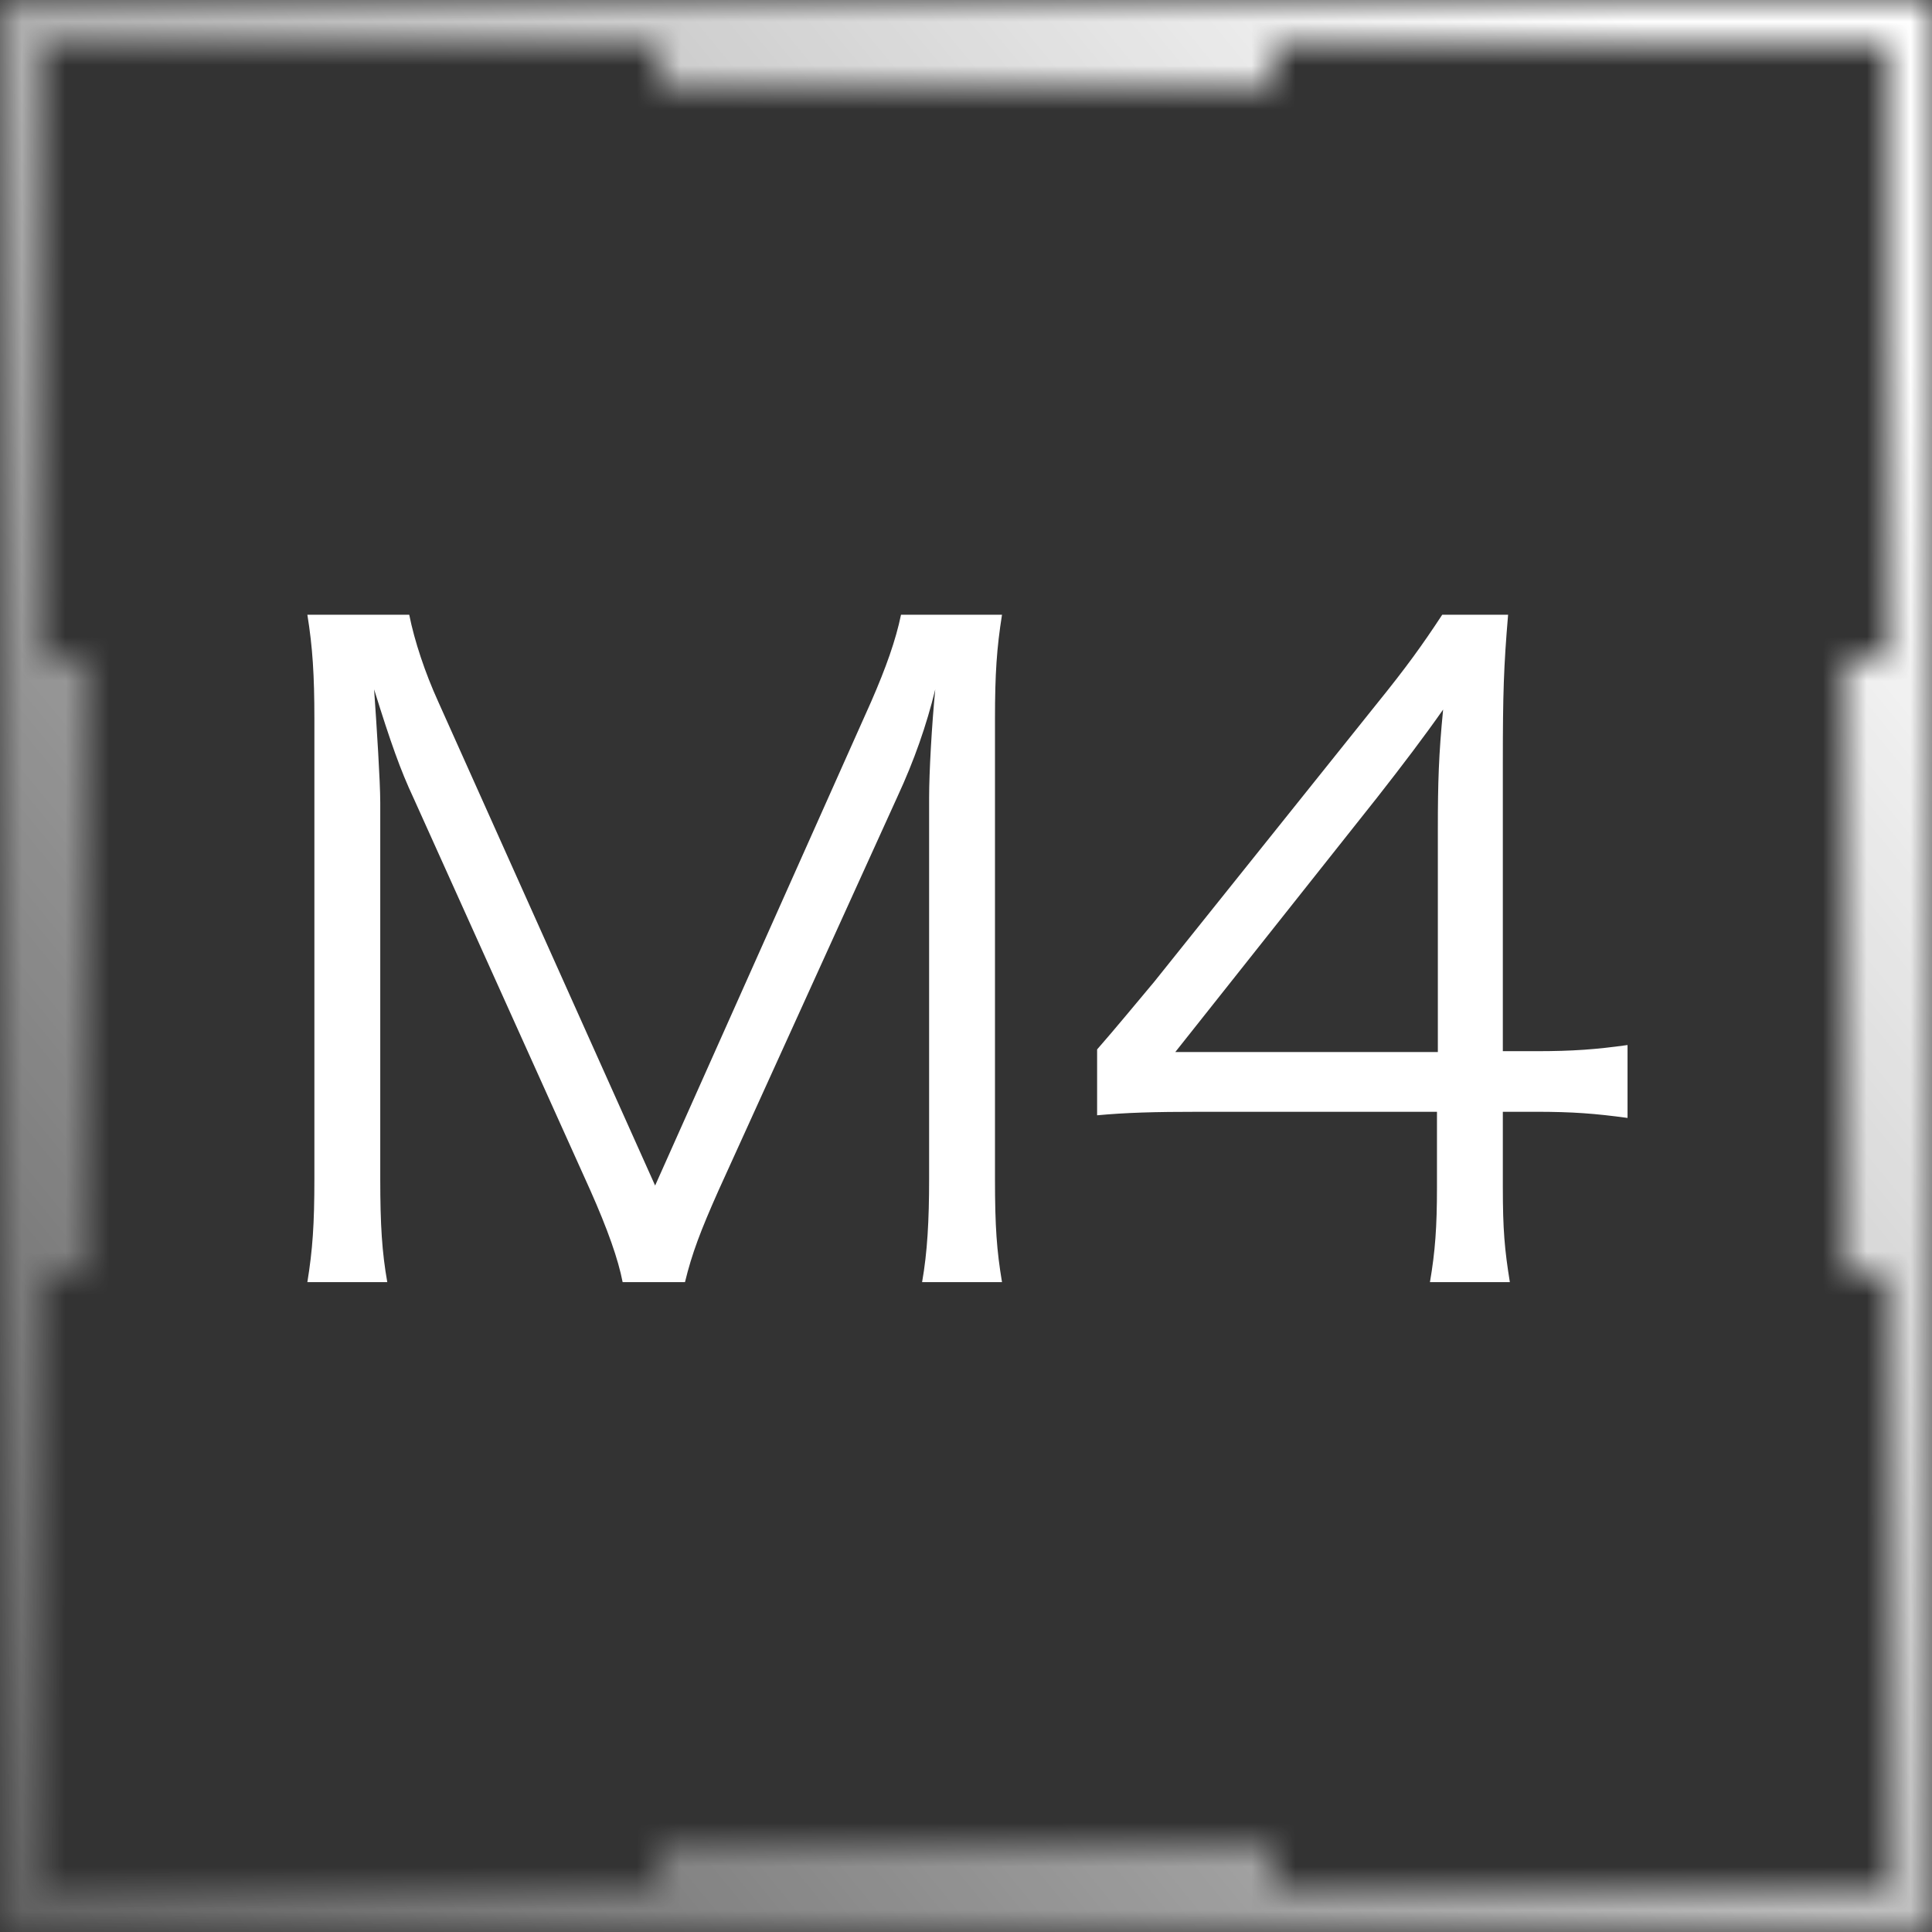
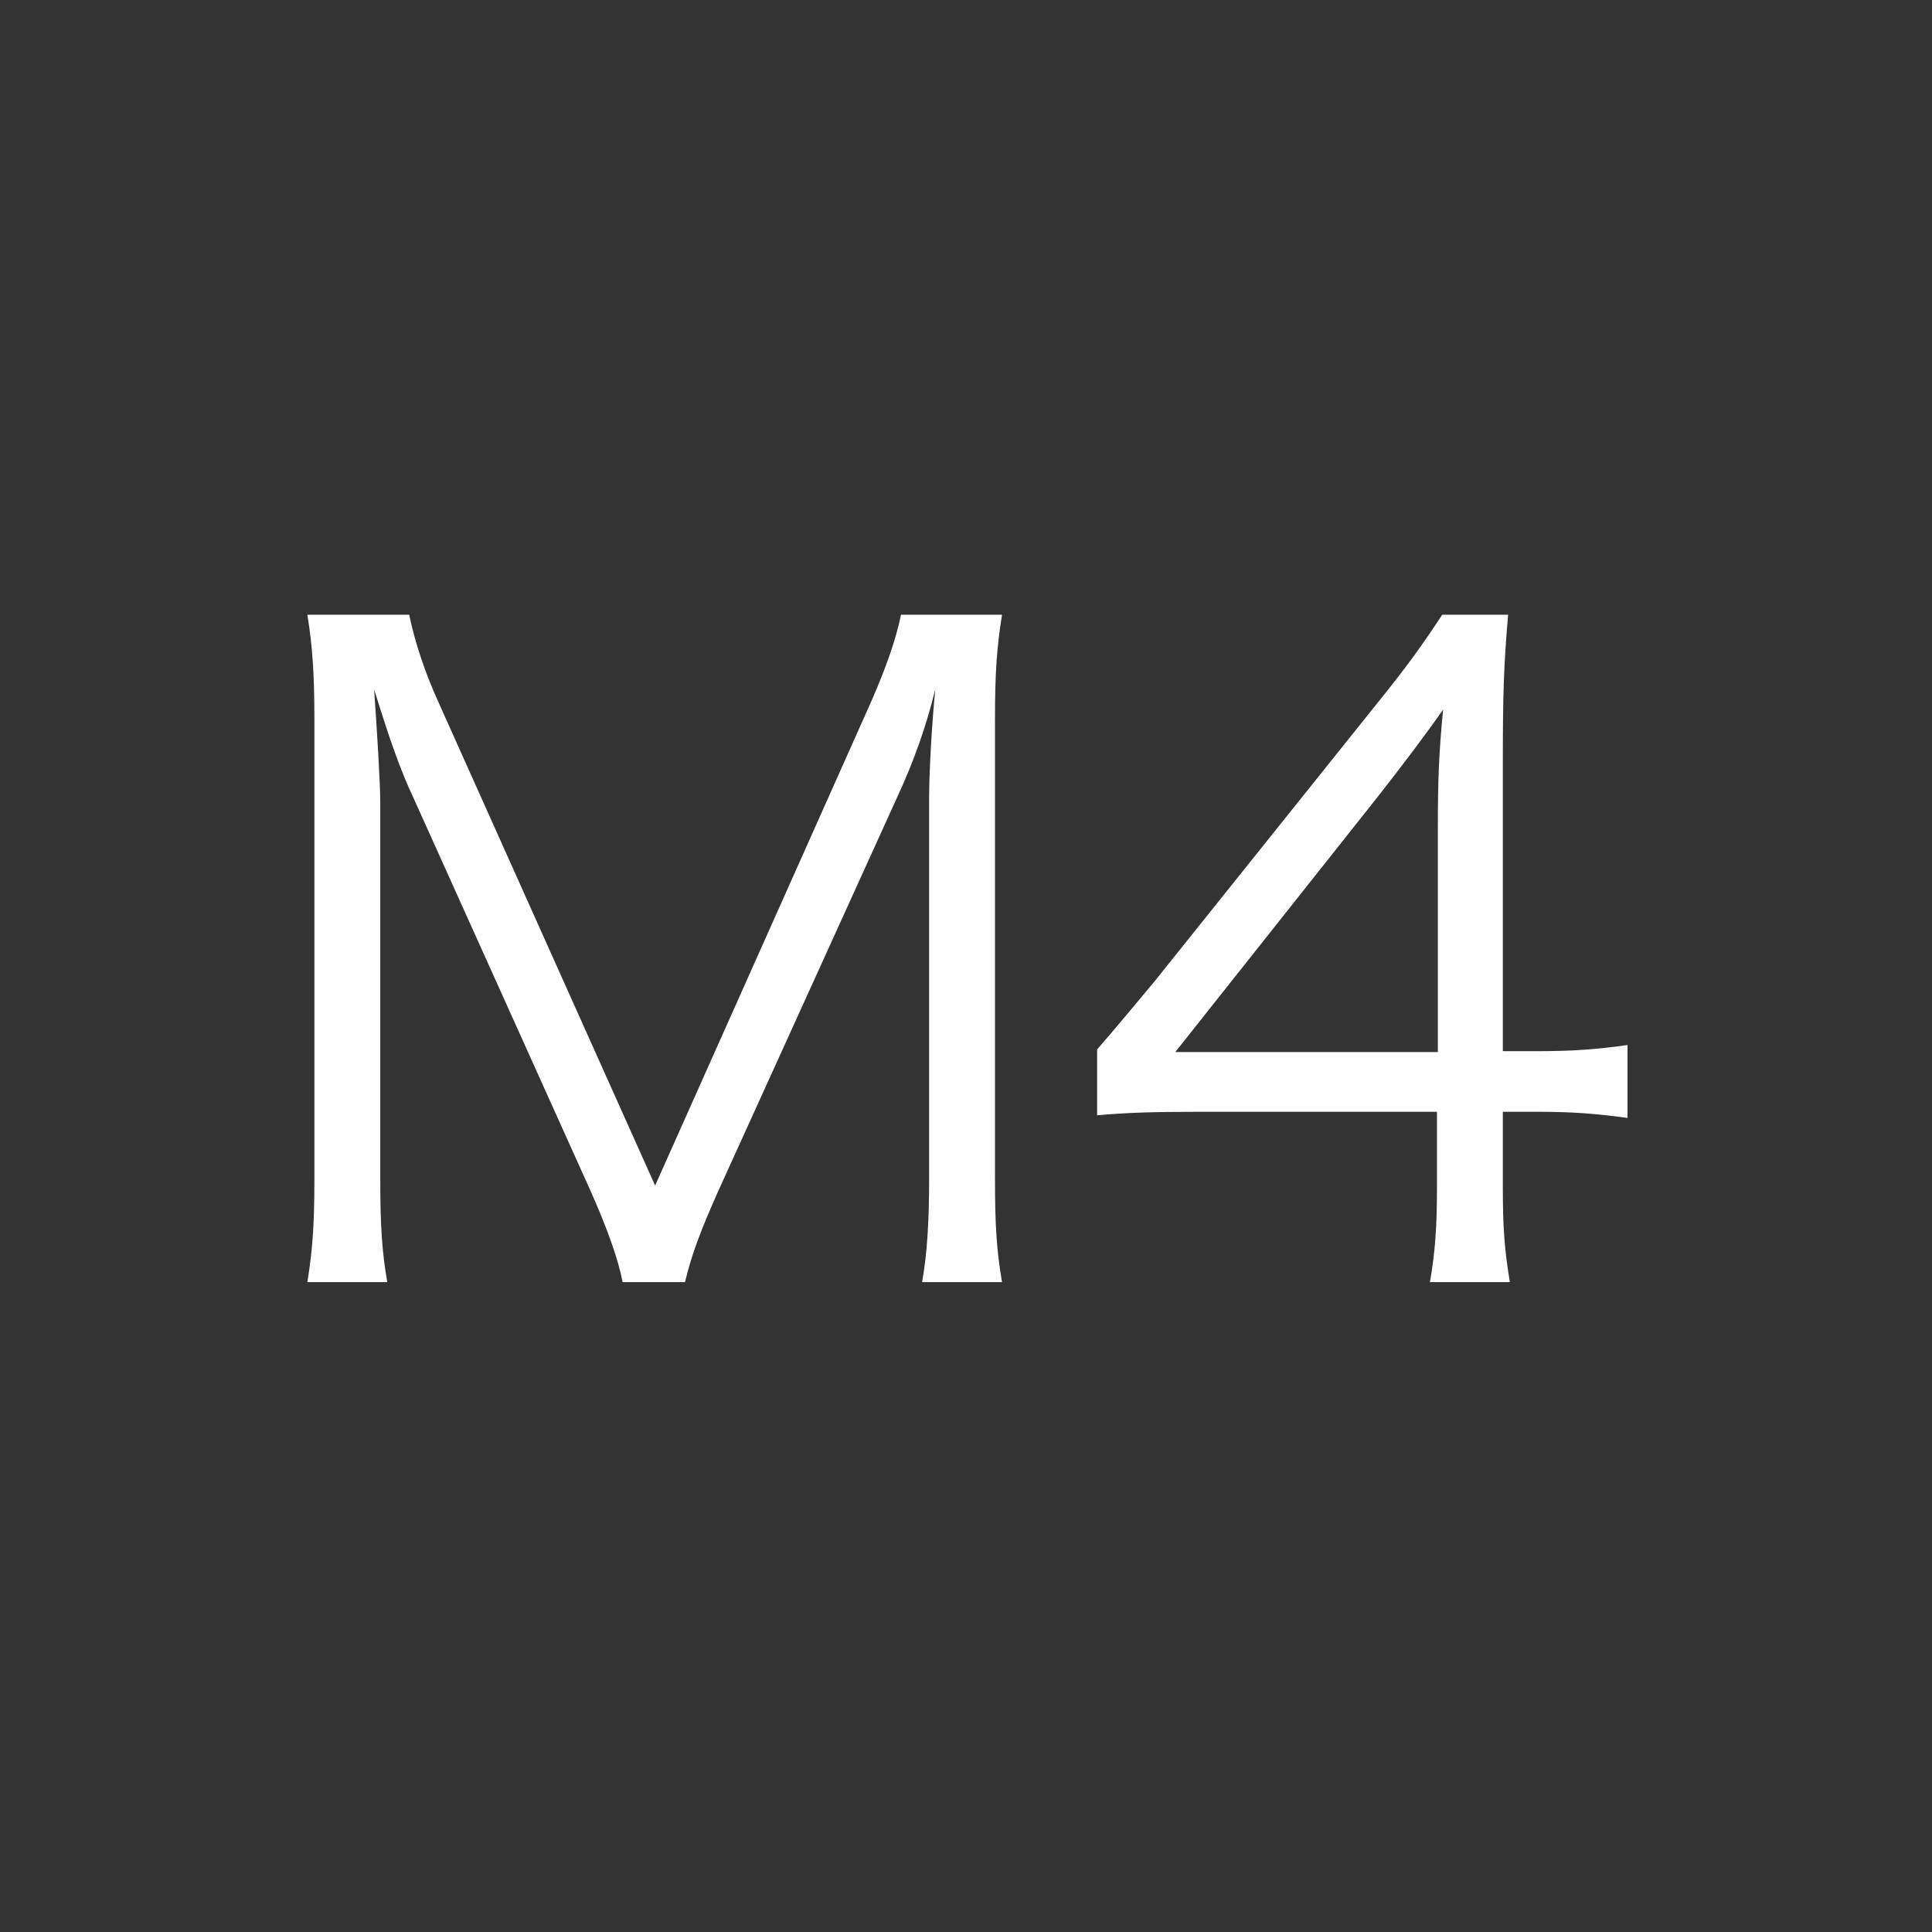
<svg xmlns="http://www.w3.org/2000/svg" width="44" height="44" viewBox="0 0 44 44" fill="none">
  <rect x="0" y="0" width="44" height="44" fill="#333333" stroke="none" />
  <g id="Group 1171276711">
    <g id="Vector">
      <mask id="path-1-inside-1_1013_12008" fill="white">
        <path fill-rule="evenodd" clip-rule="evenodd" d="M43 1H1V43H43V1ZM0 0V44H44V0H0Z" />
        <path d="M0 15H2V29H0V15Z" />
        <path d="M42 15H44V29H42V15Z" />
        <path d="M15 2V0H29V2H15Z" />
        <path d="M15 44V42H29V44H15Z" />
      </mask>
-       <path d="M1 1V-3H-3V1H1ZM43 1H47V-3H43V1ZM1 43H-3V47H1V43ZM43 43V47H47V43H43ZM0 0V-4H-4V0H0ZM0 44H-4V48H0V44ZM44 44V48H48V44H44ZM44 0H48V-4H44V0ZM0 15V11H-4V15H0ZM2 15H6V11H2V15ZM2 29V33H6V29H2ZM0 29H-4V33H0V29ZM42 15V11H38V15H42ZM44 15H48V11H44V15ZM44 29V33H48V29H44ZM42 29H38V33H42V29ZM15 2H11V6H15V2ZM15 0V-4H11V0H15ZM29 0H33V-4H29V0ZM29 2V6H33V2H29ZM15 44H11V48H15V44ZM15 42V38H11V42H15ZM29 42H33V38H29V42ZM29 44V48H33V44H29ZM1 5H43V-3H1V5ZM5 43V1H-3V43H5ZM43 39H1V47H43V39ZM39 1V43H47V1H39ZM0 4H44V-4H0V4ZM4 44V0H-4V44H4ZM44 40H0V48H44V40ZM40 0V44H48V0H40ZM0 19H2V11H0V19ZM-2 15V29H6V15H-2ZM2 25H0V33H2V25ZM4 29V15H-4V29H4ZM42 19H44V11H42V19ZM40 15V29H48V15H40ZM44 25H42V33H44V25ZM46 29V15H38V29H46ZM19 2V0H11V2H19ZM15 4H29V-4H15V4ZM25 0V2H33V0H25ZM29 -2H15V6H29V-2ZM19 44V42H11V44H19ZM15 46H29V38H15V46ZM25 42V44H33V42H25ZM29 40H15V48H29V40Z" fill="url(#paint0_linear_1013_12008)" mask="url(#path-1-inside-1_1013_12008)" />
    </g>
    <g id="M4">
      <path d="M13.44 27.1L9.42 18.18C9.12 17.54 8.9 16.92 8.52 15.7C8.58 16.56 8.66 17.8 8.66 18.28V26.84C8.66 27.9 8.7 28.52 8.82 29.2H7C7.12 28.46 7.16 27.88 7.16 26.84V16.38C7.16 15.38 7.12 14.74 7 14H9.32C9.44 14.6 9.68 15.32 9.98 15.98L14.92 27L19.84 15.98C20.18 15.2 20.4 14.58 20.52 14H22.82C22.7 14.76 22.66 15.34 22.66 16.38V26.84C22.66 27.94 22.7 28.48 22.82 29.2H21C21.12 28.52 21.16 27.8 21.16 26.84V18.16C21.16 17.6 21.22 16.52 21.3 15.7C21.1 16.52 20.82 17.32 20.44 18.14L16.36 27.12C15.96 28.02 15.76 28.54 15.6 29.2H14.18C14.08 28.68 13.84 28 13.44 27.1Z" fill="white" />
      <path d="M24.986 25.4V23.9C25.406 23.42 25.866 22.86 26.286 22.36L31.346 16.04C32.026 15.2 32.386 14.7 32.846 14H34.346C34.246 15.18 34.226 15.8 34.226 17.38V23.94H34.986C35.826 23.94 36.346 23.9 37.066 23.8V25.46C36.326 25.36 35.826 25.32 34.966 25.32H34.226V27.04C34.226 28 34.266 28.46 34.386 29.2H32.566C32.686 28.5 32.726 27.94 32.726 27.04V25.32H27.366C26.246 25.32 25.646 25.34 24.986 25.4ZM32.746 23.96V18.88C32.746 17.82 32.766 17.18 32.866 16.16C32.446 16.76 31.946 17.42 31.366 18.16L26.766 23.96H32.746Z" fill="white" />
    </g>
  </g>
  <defs>
    <linearGradient id="paint0_linear_1013_12008" x1="44" y1="-3" x2="-25.836" y2="54.275" gradientUnits="userSpaceOnUse">
      <stop offset="0.082" stop-color="white" />
      <stop offset="0.786" stop-color="white" stop-opacity="0.12" />
    </linearGradient>
  </defs>
</svg>